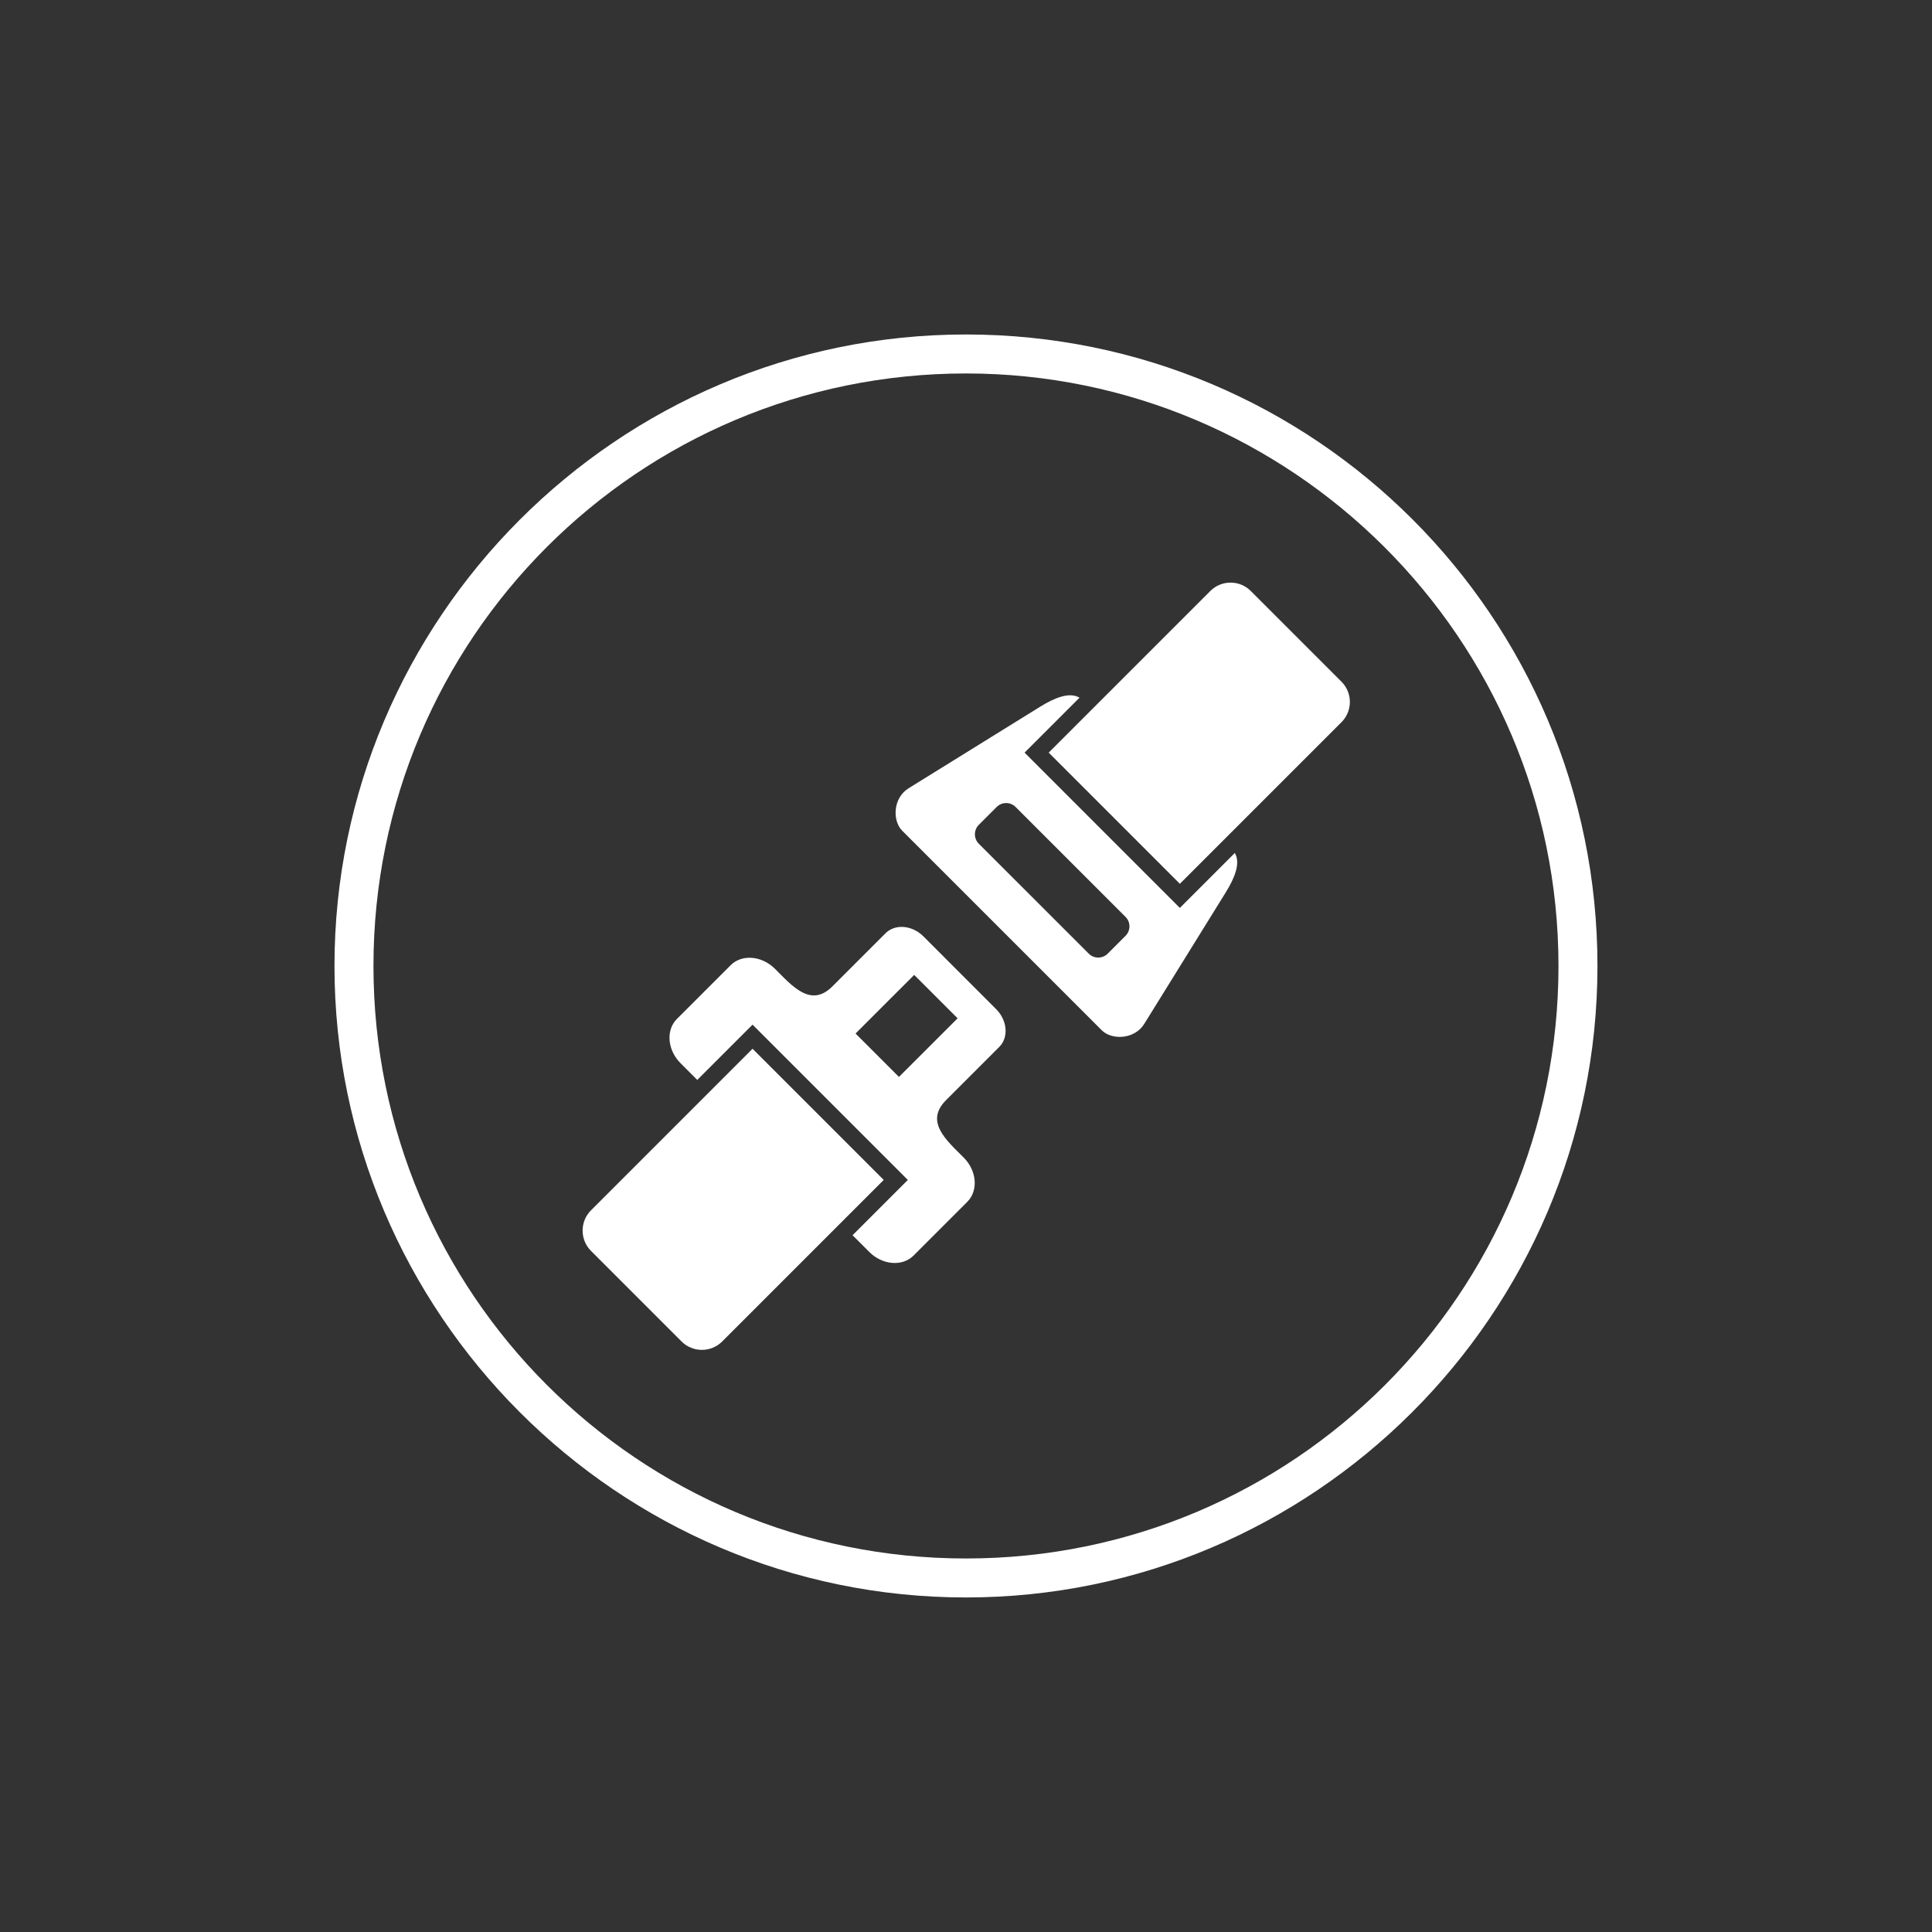
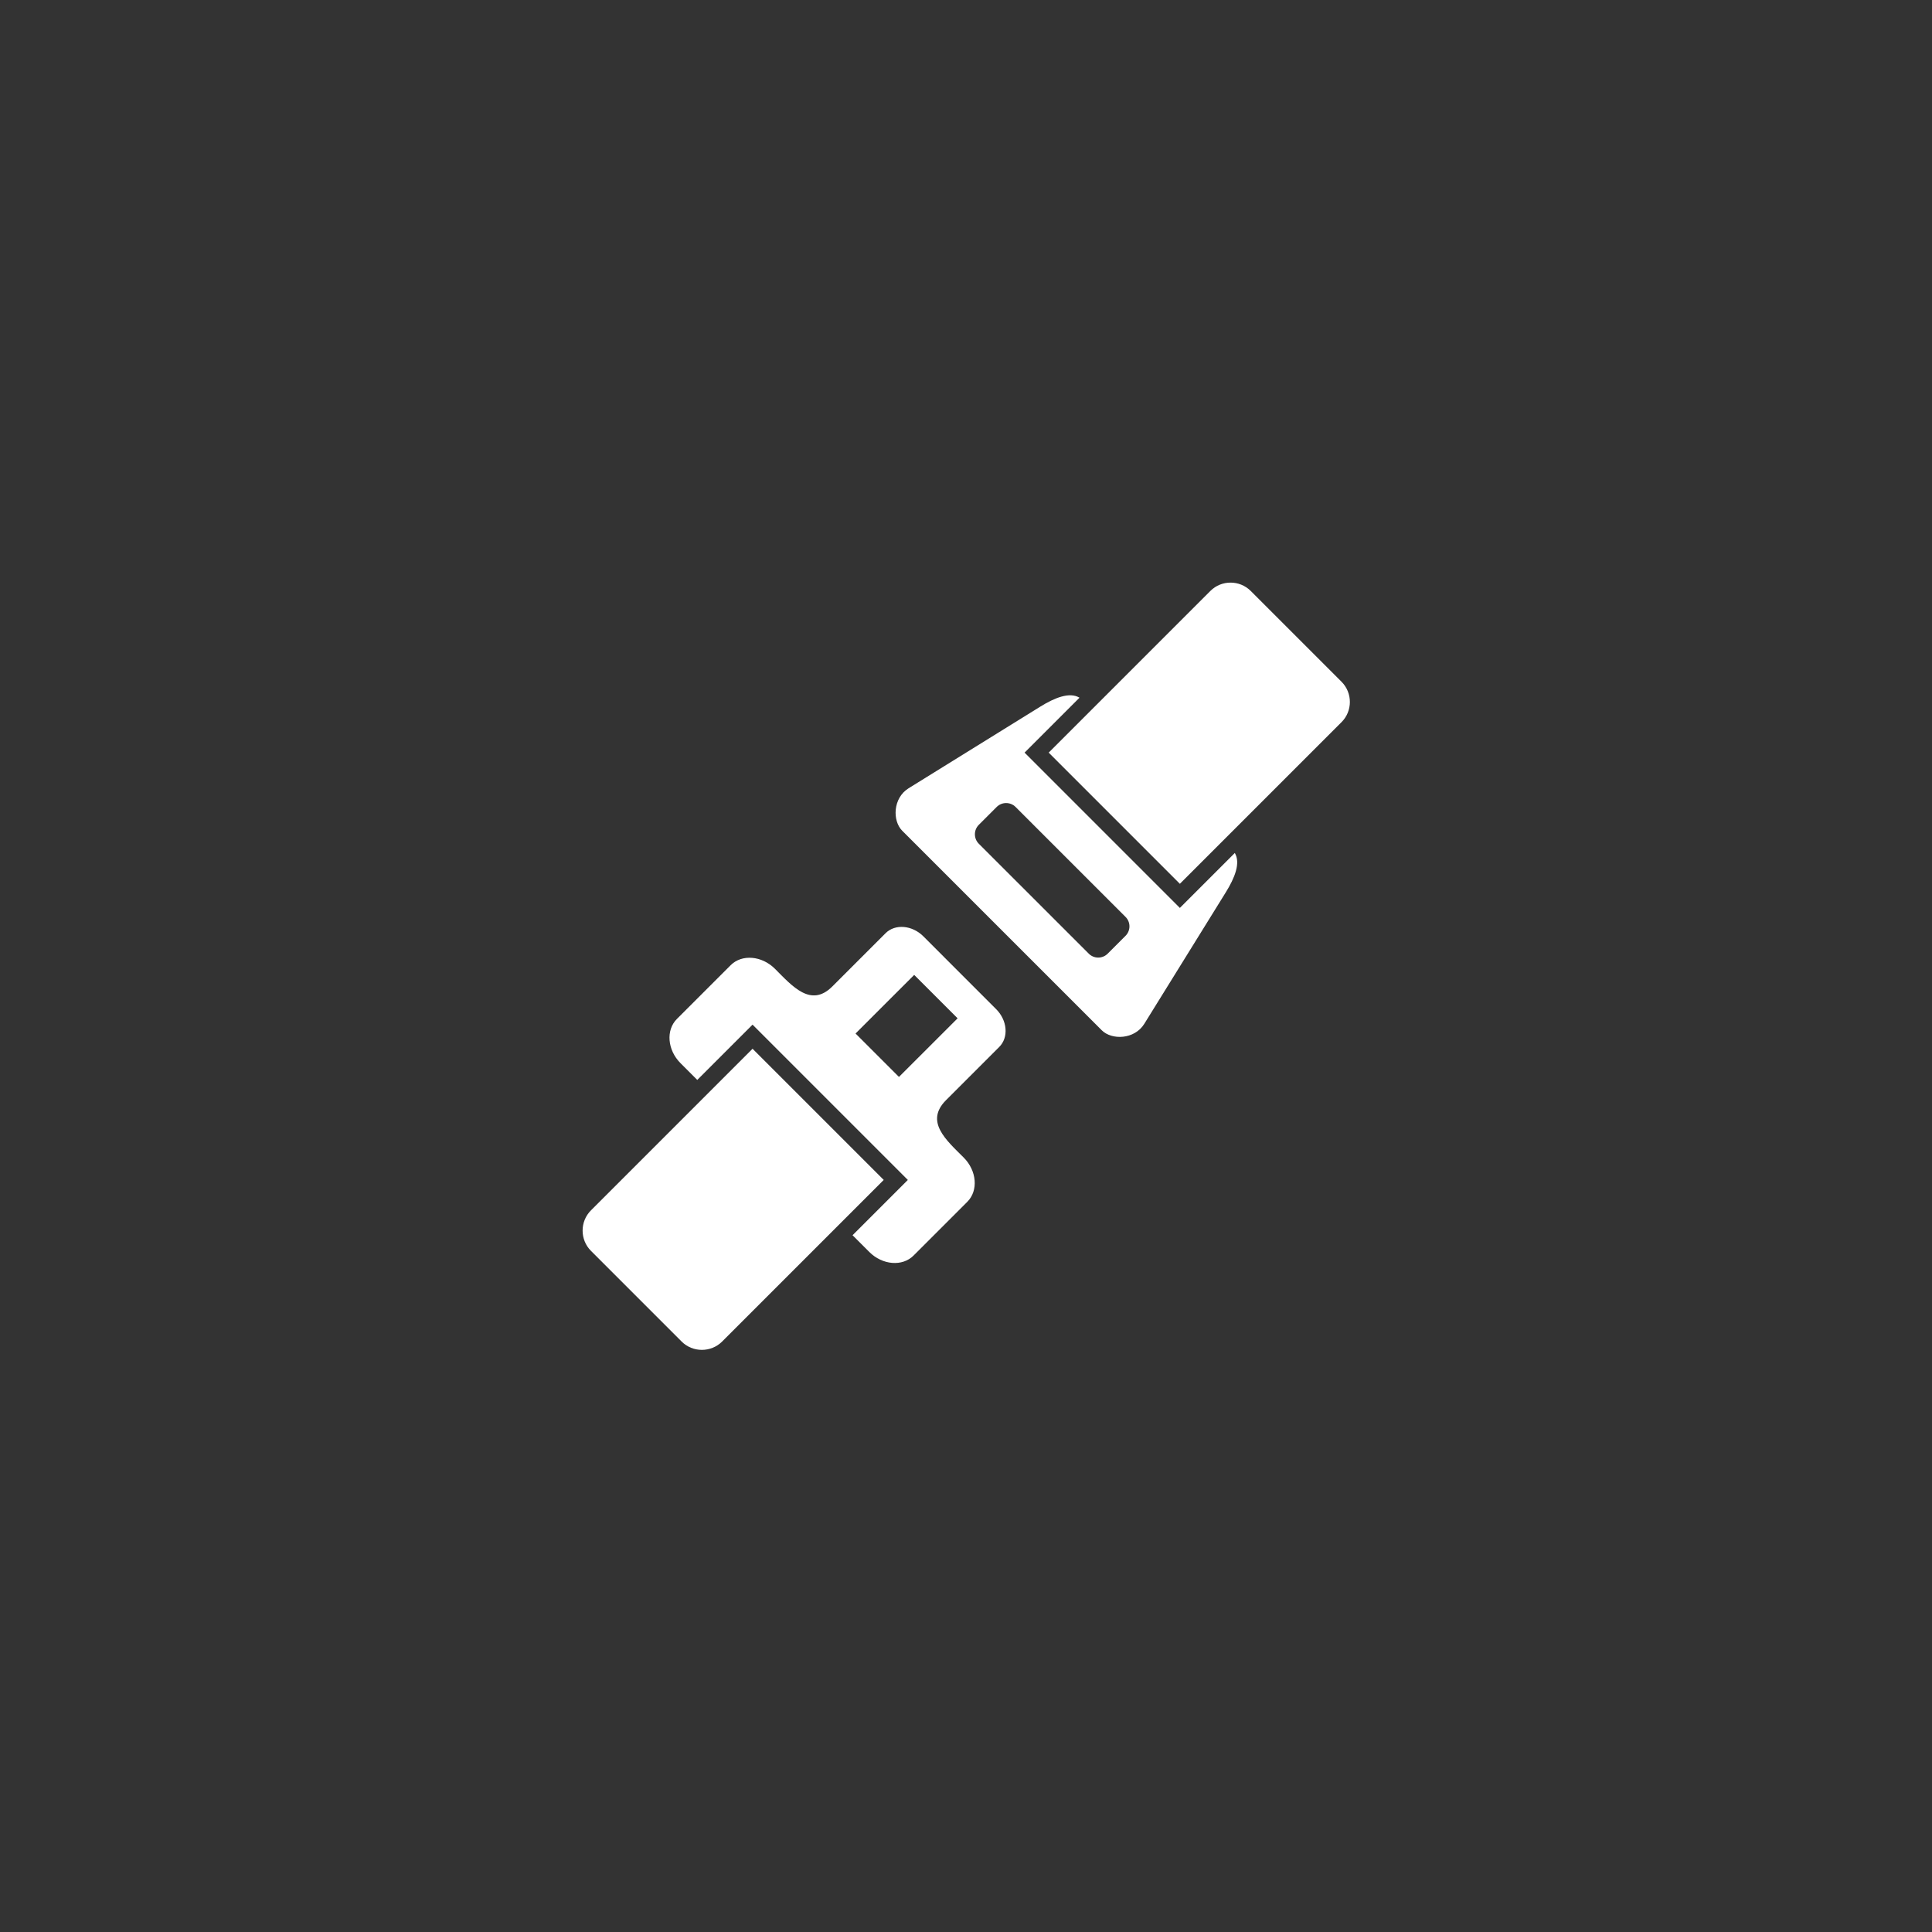
<svg xmlns="http://www.w3.org/2000/svg" version="1.0" preserveAspectRatio="xMidYMid meet" height="500" viewBox="0 0 375 375" zoomAndPan="magnify" width="500">
  <rect x="0" y="0" width="375" height="375" fill="#333333" stroke="none" />
  <defs>
    <clipPath id="3e9bbd355a">
-       <path clip-rule="nonzero" d="M 64.922 64.922 L 310.172 64.922 L 310.172 310.172 L 64.922 310.172 Z M 64.922 64.922" />
-     </clipPath>
+       </clipPath>
    <clipPath id="9b83ceaa47">
      <path clip-rule="nonzero" d="M 113 203 L 172 203 L 172 262.5 L 113 262.5 Z M 113 203" />
    </clipPath>
    <clipPath id="f23186bb84">
      <path clip-rule="nonzero" d="M 203 113 L 262.5 113 L 262.5 172 L 203 172 Z M 203 113" />
    </clipPath>
  </defs>
  <g clip-path="url(#3e9bbd355a)">
    <path fill-rule="nonzero" fill-opacity="1" d="M 187.496 310.066 C 119.777 310.066 64.922 254.832 64.922 187.496 C 64.922 120.156 119.777 64.922 187.496 64.922 C 255.211 64.922 310.066 119.777 310.066 187.496 C 310.066 255.211 254.832 310.066 187.496 310.066 Z M 187.496 72.488 C 123.938 72.488 72.488 123.938 72.488 187.496 C 72.488 251.051 123.938 302.5 187.496 302.5 C 251.051 302.5 302.5 251.051 302.5 187.496 C 302.5 123.938 250.672 72.488 187.496 72.488 Z M 187.496 72.488" fill="#ffffff" />
  </g>
  <path fill-rule="evenodd" fill-opacity="1" d="M 187.051 224.68 C 183.664 221.293 179.457 217.711 183.625 213.539 L 193.957 203.207 C 195.809 201.359 195.535 198.059 193.355 195.879 L 179.219 181.738 C 177.035 179.559 173.738 179.289 171.887 181.137 L 161.555 191.469 C 157.387 195.641 153.805 191.43 150.418 188.043 C 147.859 185.488 143.996 185.172 141.828 187.34 L 131.387 197.777 C 129.219 199.945 129.535 203.812 132.094 206.367 L 135.34 209.613 L 146.07 198.883 L 176.211 229.027 L 165.48 239.758 L 168.727 243.004 C 171.281 245.559 175.148 245.875 177.316 243.707 L 187.754 233.27 C 189.926 231.102 189.605 227.234 187.051 224.68 Z M 174.488 209.031 L 166.062 200.605 L 177.445 189.227 L 185.871 197.652 Z M 174.488 209.031" fill="#ffffff" />
  <g clip-path="url(#9b83ceaa47)">
    <path fill-rule="evenodd" fill-opacity="1" d="M 171.531 229.023 L 146.07 203.562 L 114.711 234.922 C 112.543 237.086 112.543 240.633 114.711 242.797 L 132.297 260.387 C 134.461 262.551 138.008 262.551 140.172 260.387 Z M 171.531 229.023" fill="#ffffff" />
  </g>
  <path fill-rule="evenodd" fill-opacity="1" d="M 237.934 173.184 C 239.645 170.426 240.84 167.523 239.676 165.562 L 229.012 176.227 L 198.871 146.082 L 209.531 135.422 C 207.574 134.254 204.672 135.453 201.914 137.16 L 176.367 152.996 C 173.293 154.898 173.195 159.32 175.121 161.246 L 213.852 199.977 C 215.777 201.902 220.195 201.801 222.102 198.73 Z M 218.469 177.973 C 219.477 178.98 219.477 180.629 218.469 181.637 L 214.996 185.109 C 213.988 186.117 212.34 186.117 211.332 185.109 L 189.984 163.766 C 188.977 162.758 188.977 161.109 189.984 160.102 L 193.457 156.629 C 194.465 155.621 196.113 155.621 197.121 156.629 Z M 218.469 177.973" fill="#ffffff" />
  <g clip-path="url(#f23186bb84)">
    <path fill-rule="evenodd" fill-opacity="1" d="M 260.395 140.164 C 262.547 138.012 262.547 134.488 260.395 132.332 L 242.762 114.699 C 240.609 112.547 237.086 112.547 234.934 114.699 L 203.551 146.082 L 229.012 171.547 Z M 260.395 140.164" fill="#ffffff" />
  </g>
</svg>